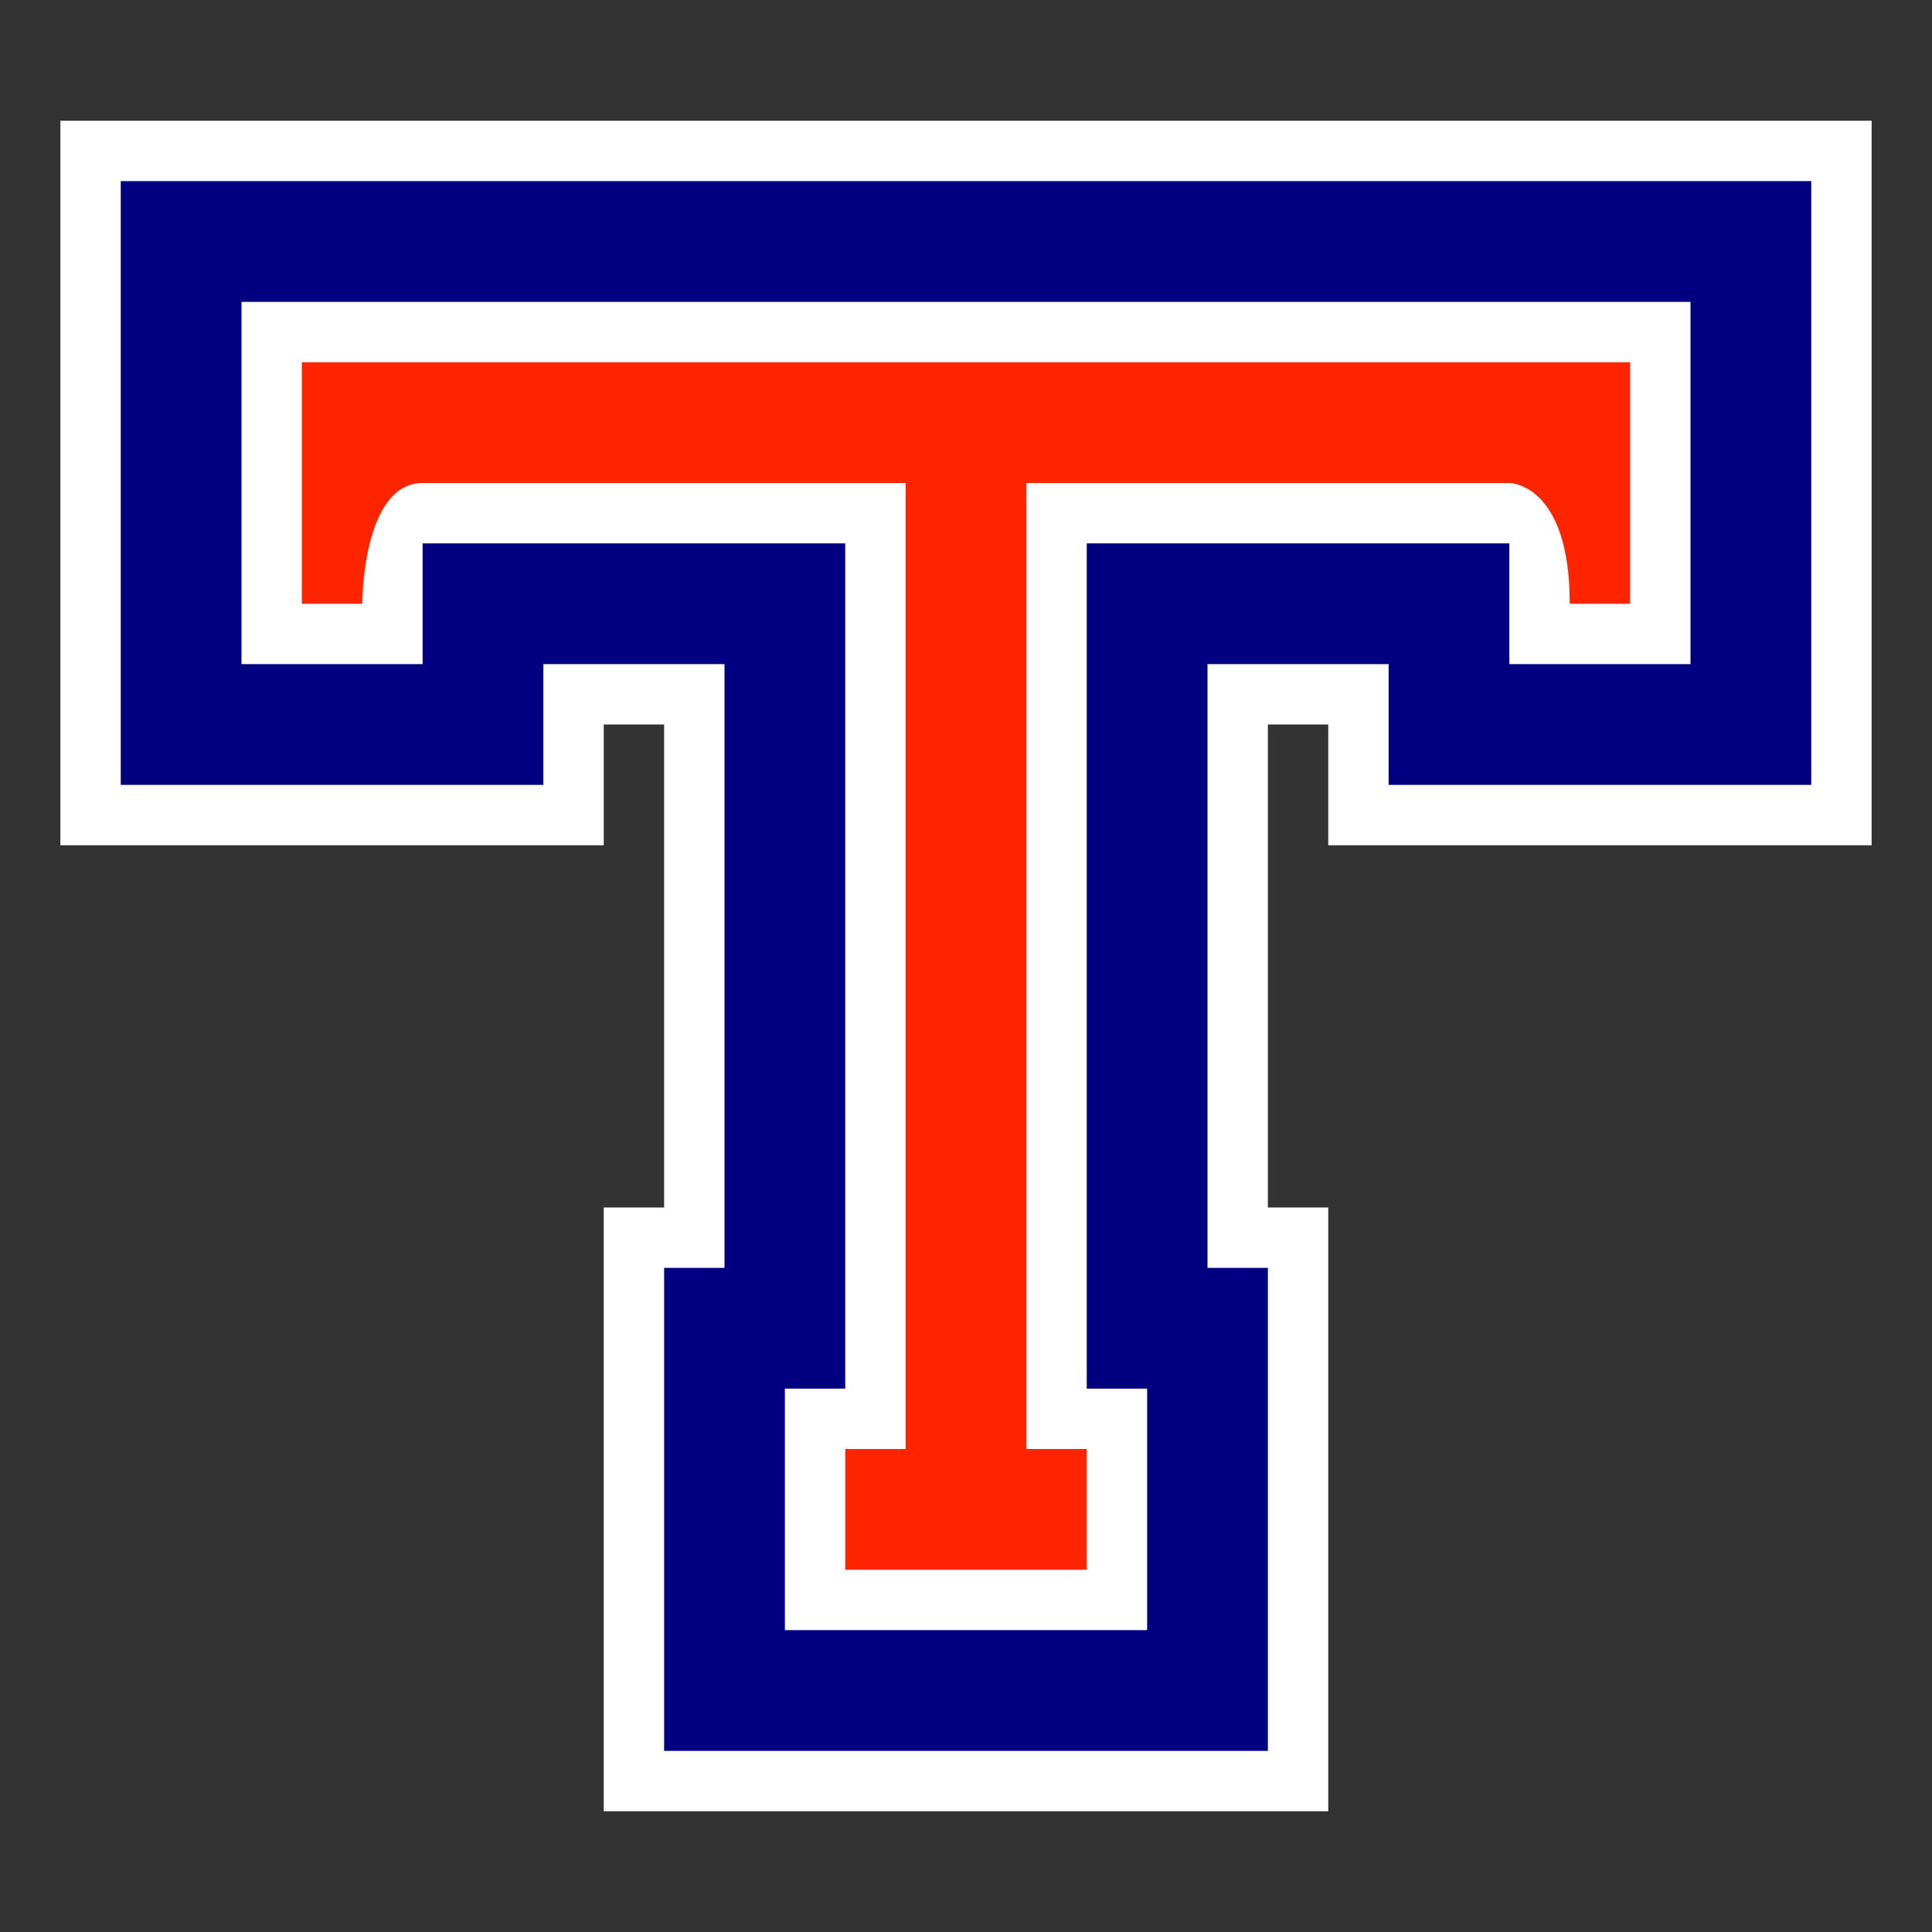
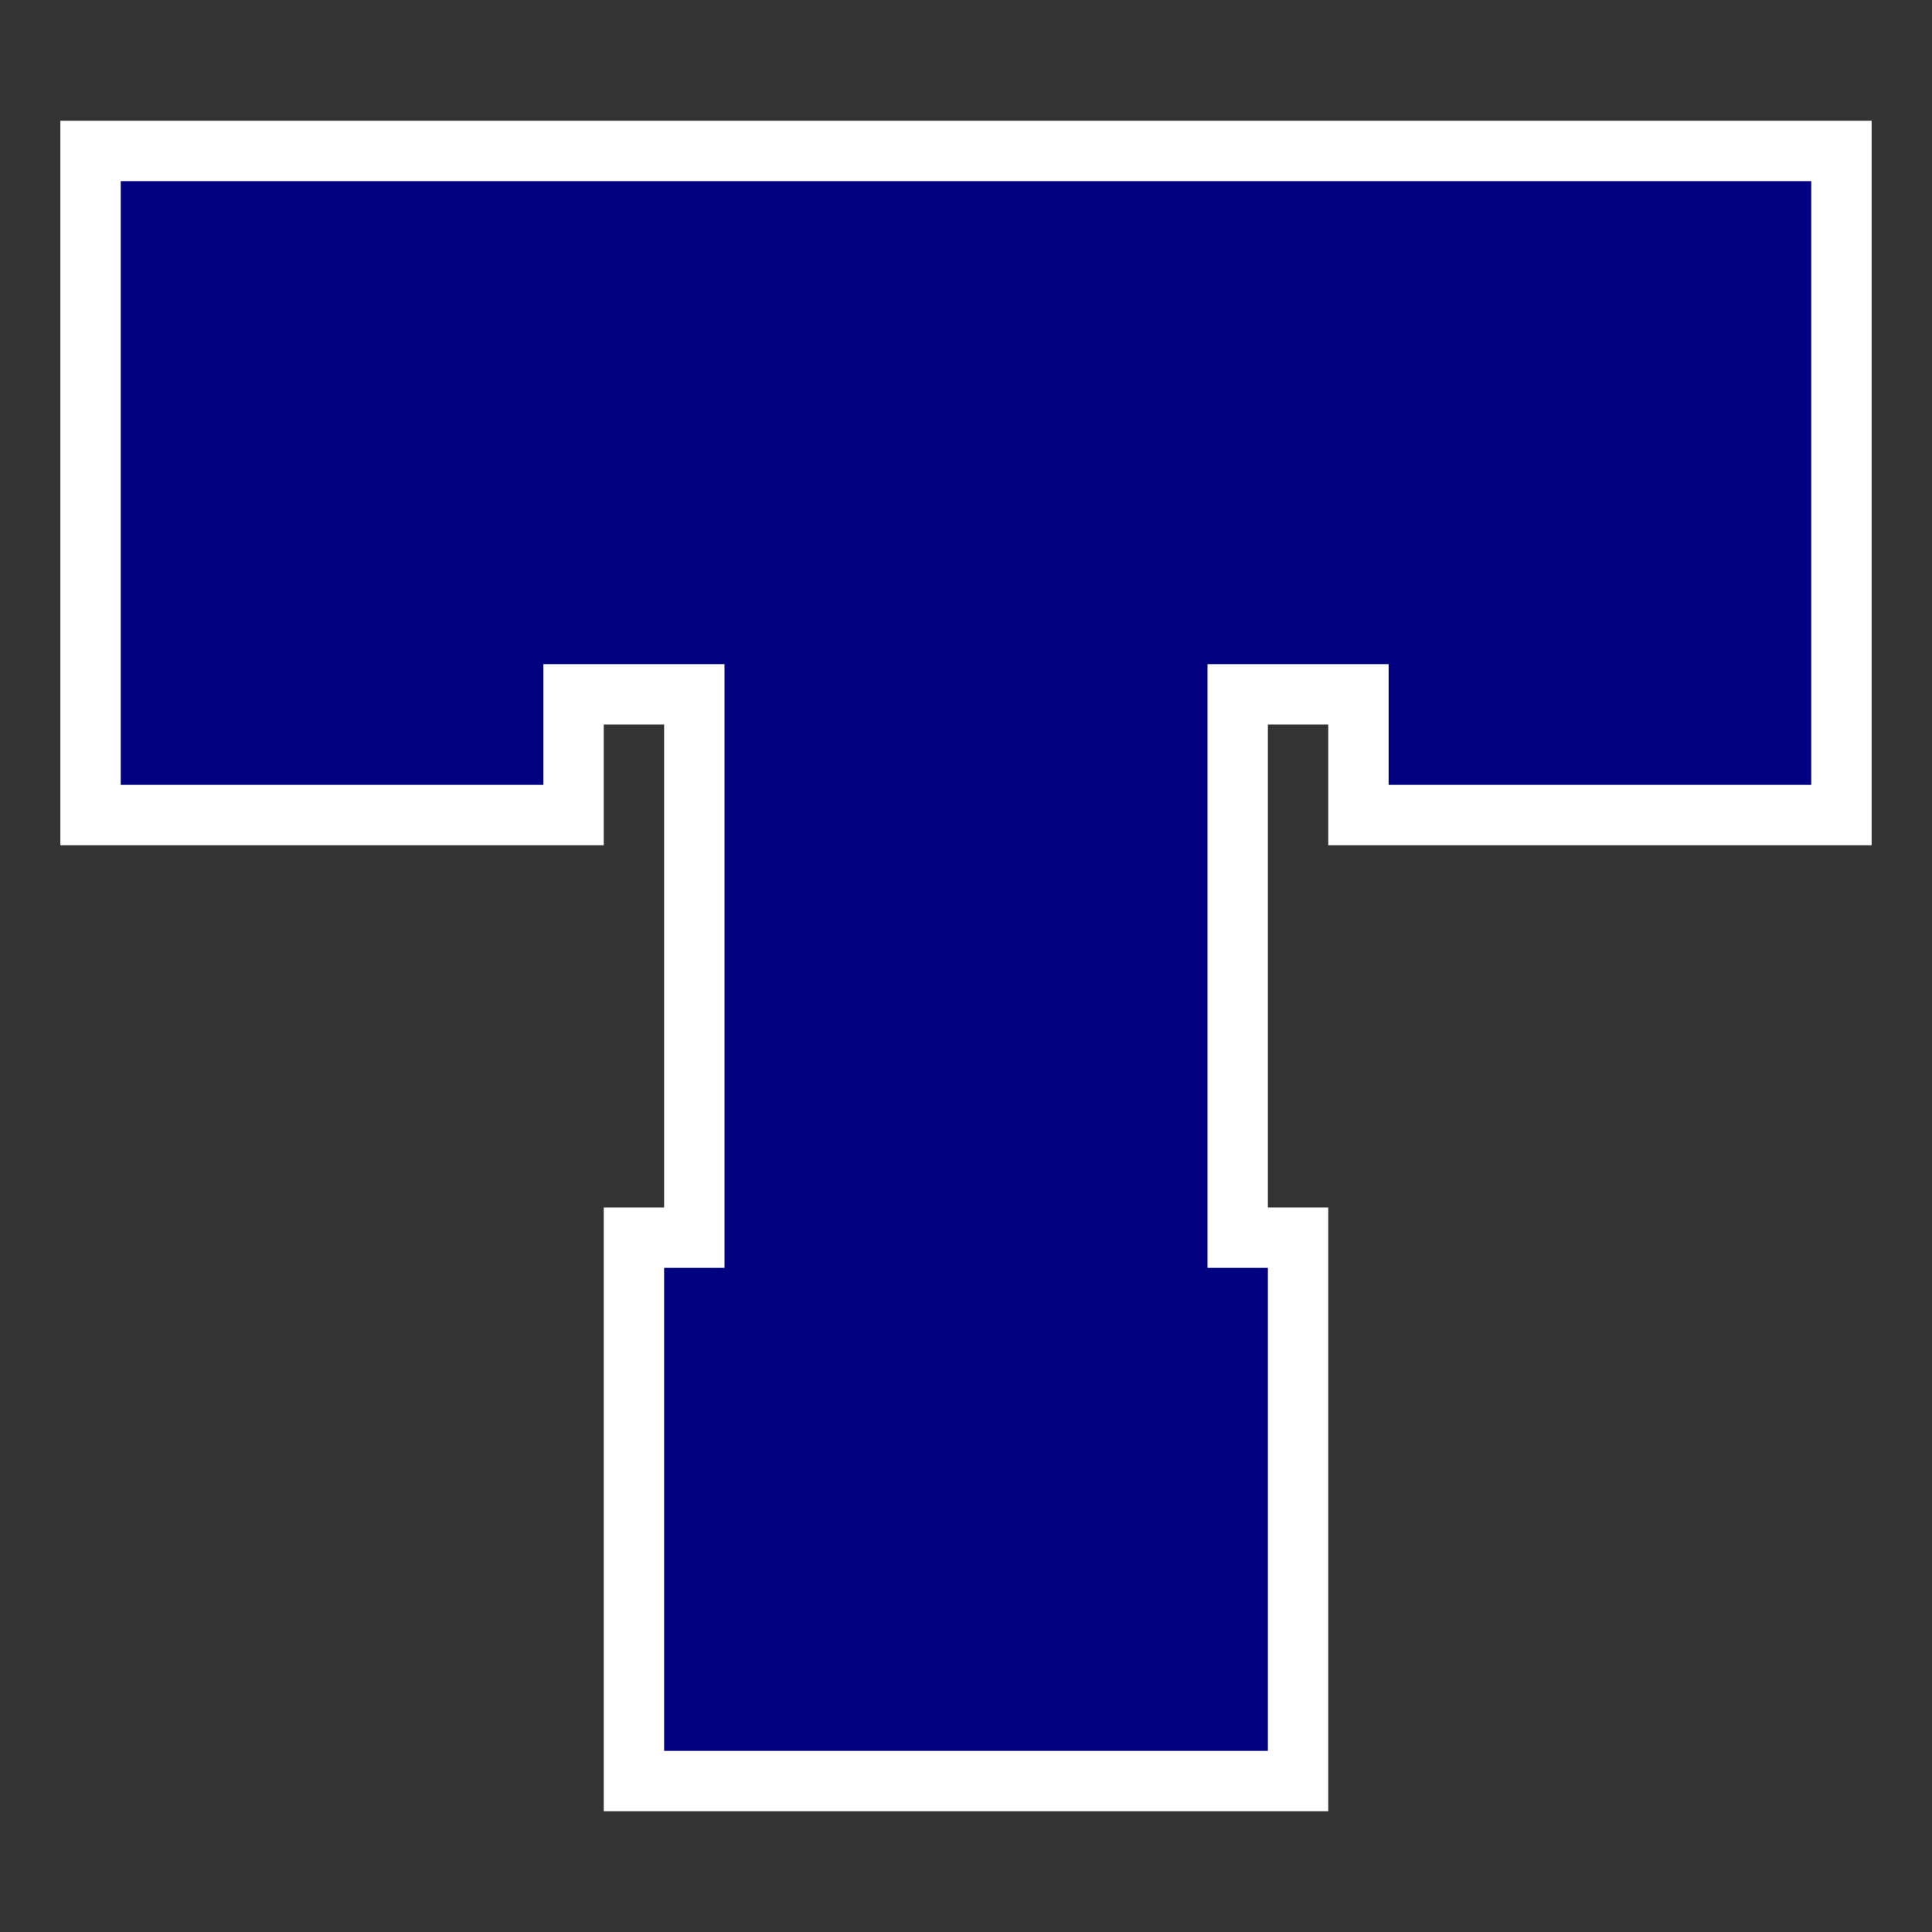
<svg xmlns="http://www.w3.org/2000/svg" version="1.1" width="256" height="256">
  <rect width="100%" height="100%" fill="#333333" stroke="none" />
  <g>
    <path d="m 8,16 0,96 72,0 0,-16 8,0 0,64 -8,0 0,80 96,0 0,-80 -8,0 0,-64 8,0 0,16 72,0 0,-96 z" style="fill:#ffffff;fill-opacity:1;stroke:none" />
    <path d="m 16,24 0,80 56,0 0,-16 24,0 0,80 -8,0 0,64 80,0 0,-64 -8,0 0,-80 24,0 0,16 56,0 0,-80 z" style="fill:#000080;fill-opacity:1;stroke:none" />
-     <path d="m 32,40 0,48 24,0 0,-16 56,0 0,112 -8,0 0,32 48,0 0,-32 -8,0 0,-112 56,0 0,16 24,0 0,-48 z" style="fill:#ffffff;fill-opacity:1;stroke:none" />
-     <path d="m 40,48 0,32 8,0 c 0,0 0,-16 8,-16 8,0 64,0 64,0 l 0,128 -8,0 0,16 32,0 0,-16 -8,0 0,-128 64,0 c 0,0 8,0 8,16 l 8,0 0,-32 z" style="fill:#ff2400;fill-opacity:1;stroke:none" />
  </g>
</svg>